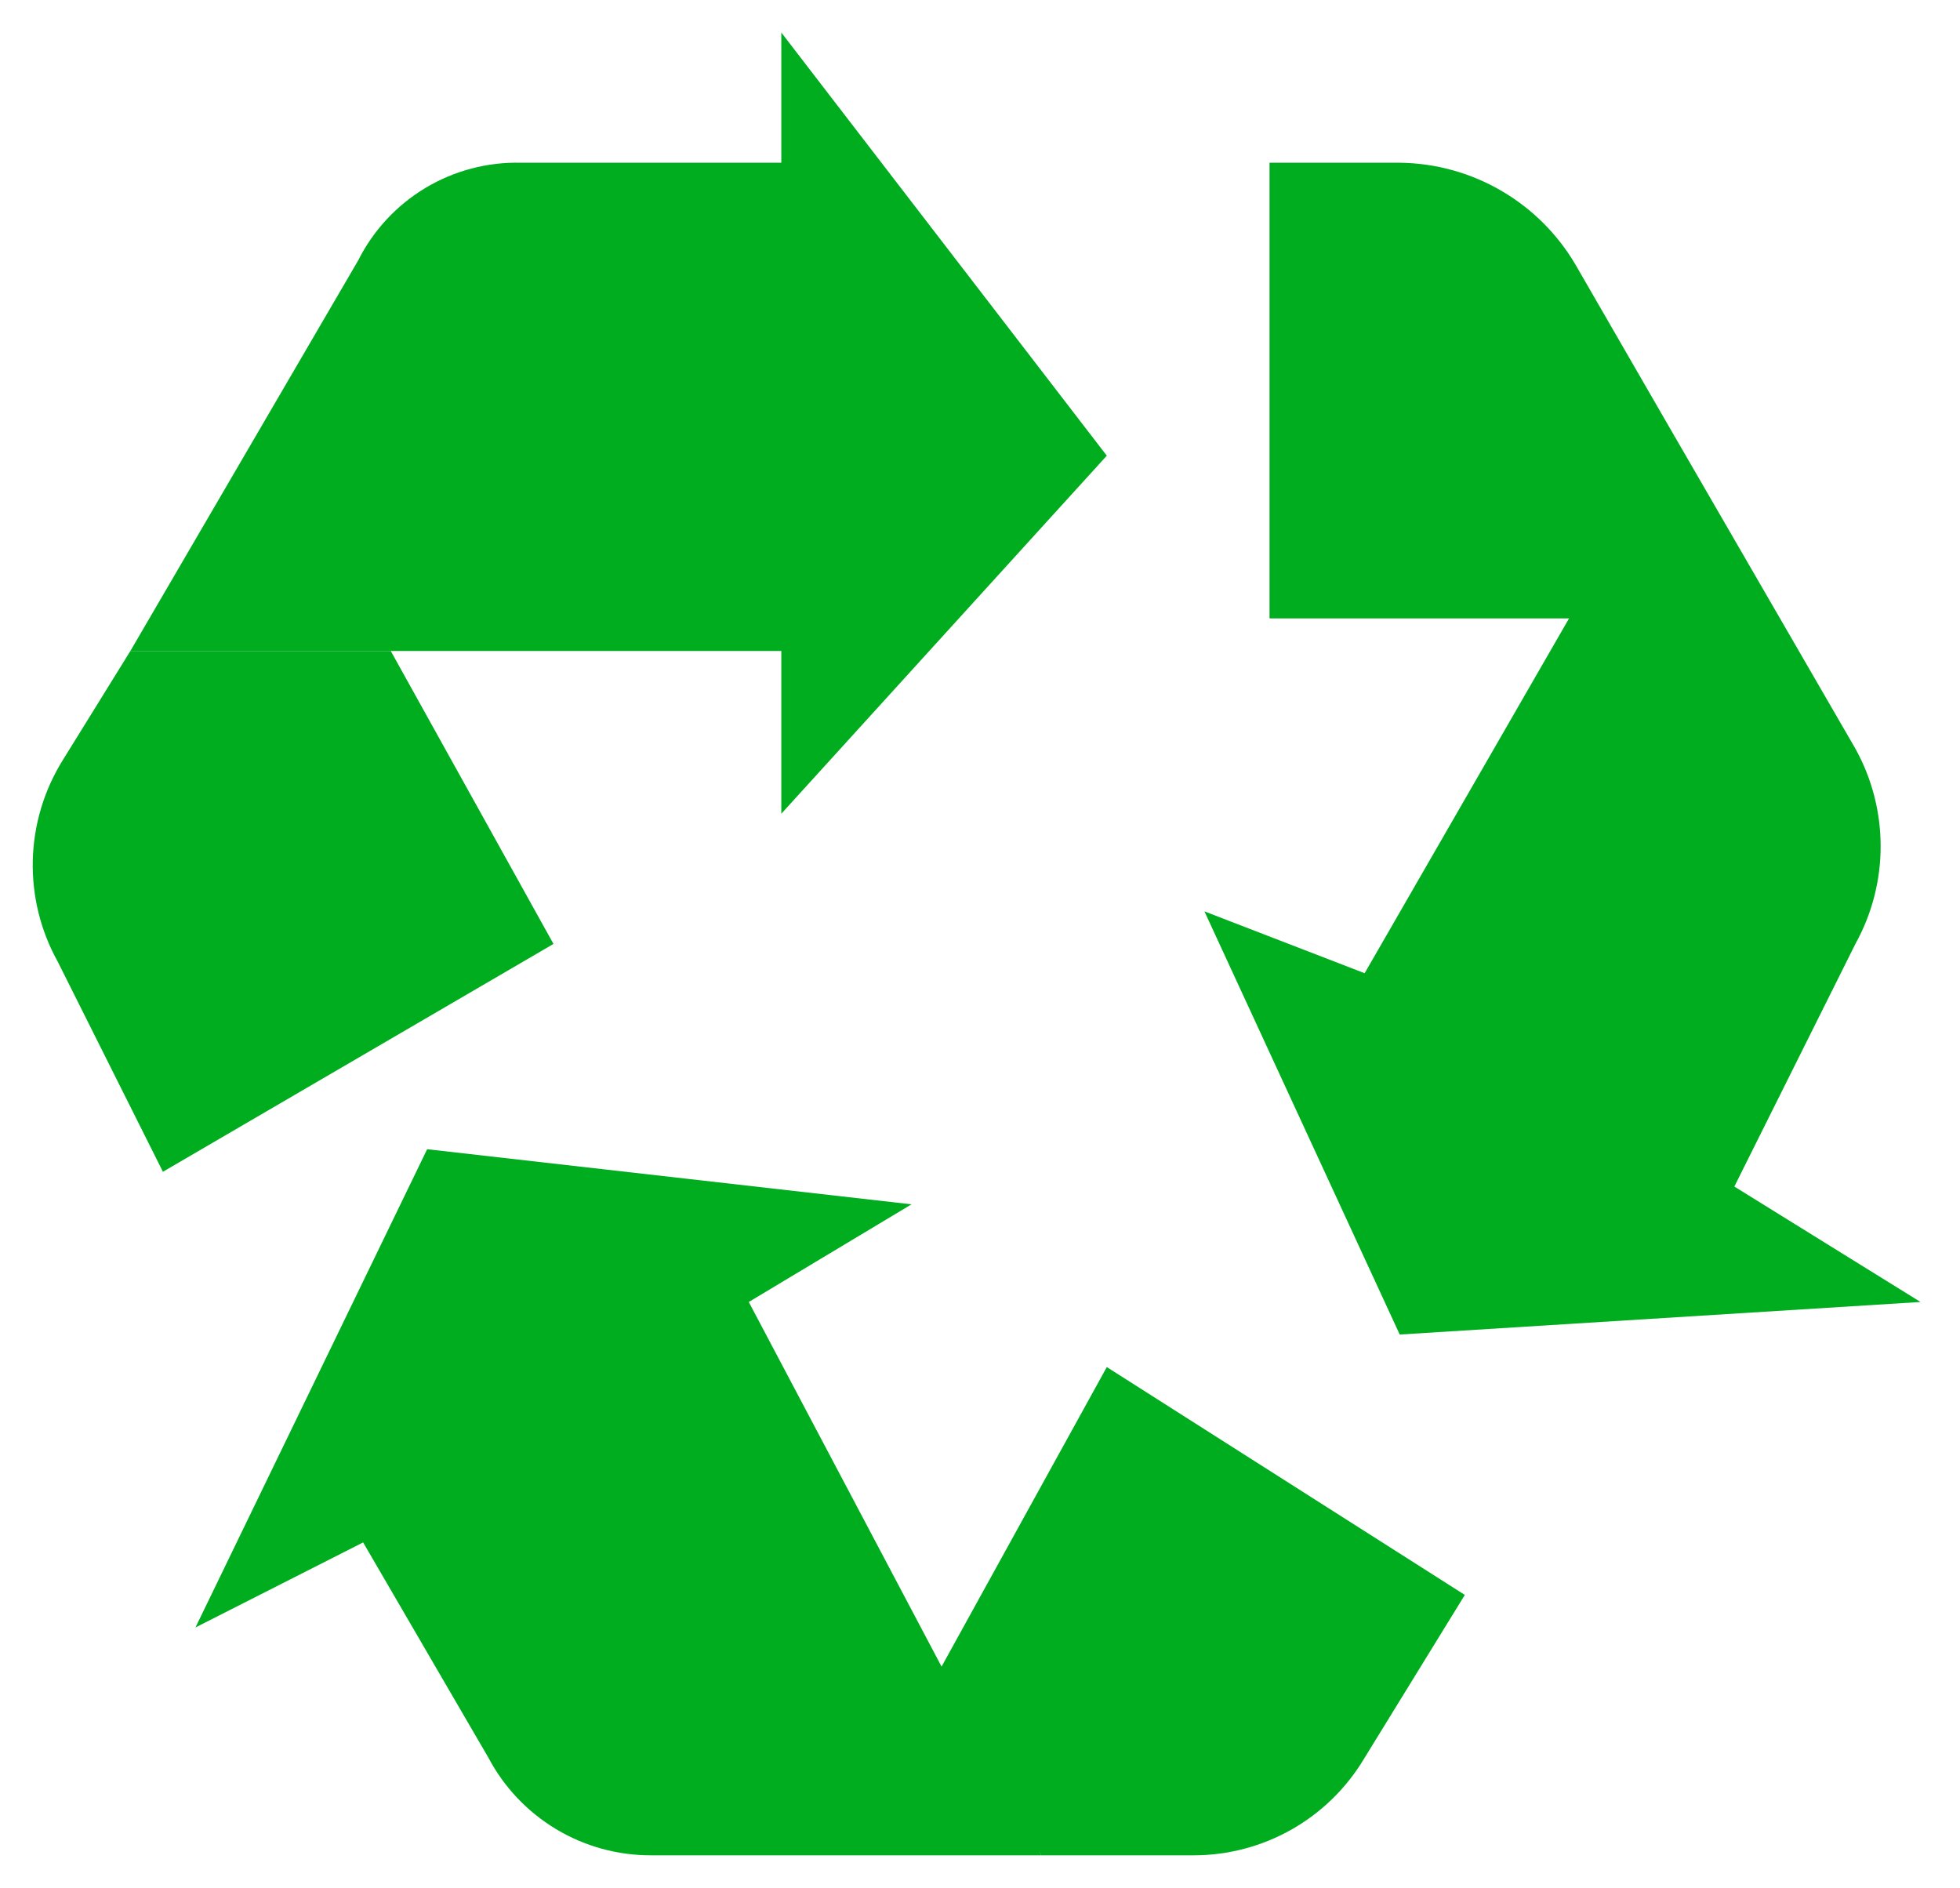
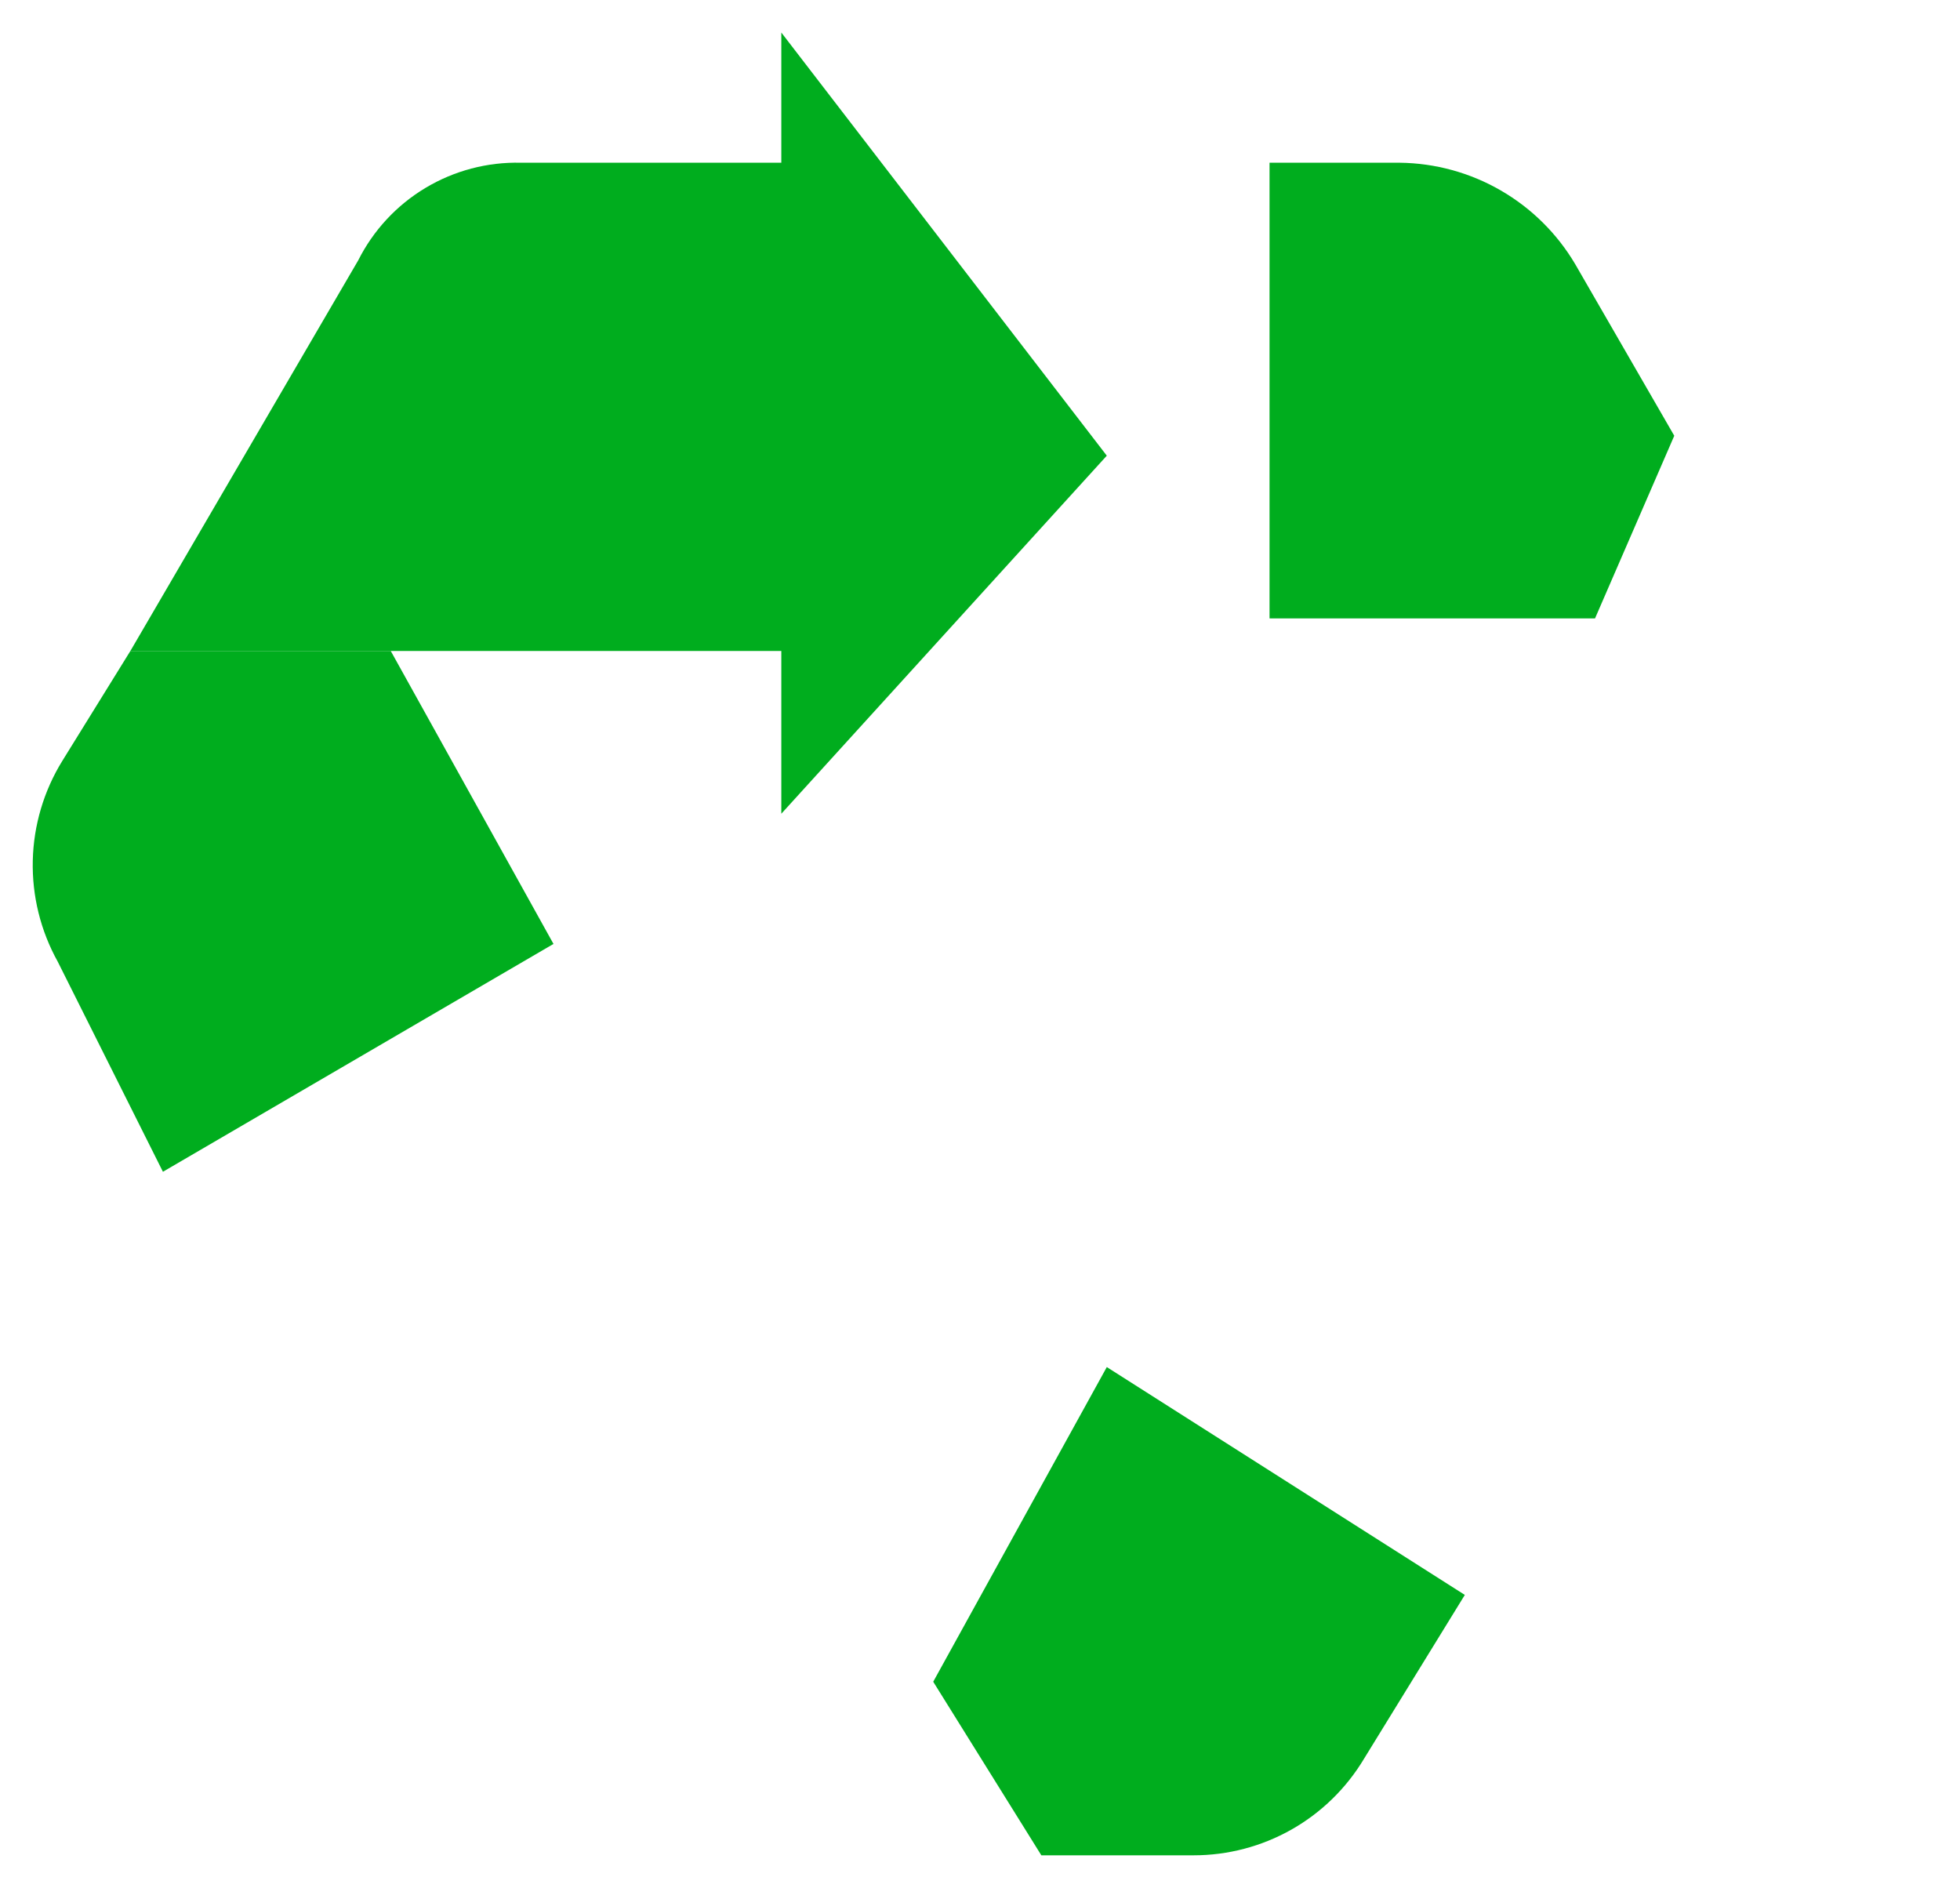
<svg xmlns="http://www.w3.org/2000/svg" width="217" height="209" viewBox="0 0 217 209" fill="none">
  <path d="M103.321 186.179L115.292 205.396H132.153C135.949 205.397 139.682 204.414 142.986 202.544C146.29 200.673 149.053 197.979 151.006 194.723L162.177 176.568L122.539 151.344L103.321 186.179Z" fill="#00AD1E" />
-   <path d="M40.203 170.756L54.072 194.586C55.804 197.859 58.398 200.597 61.574 202.503C64.75 204.408 68.386 205.409 72.09 205.396H115.292L82.9 144.137L100.918 133.327L47.291 127.226L21.641 180.172L40.203 170.756Z" fill="#00AD1E" />
  <path d="M18.038 129.723L61.279 104.499L43.262 72.067H14.434L6.903 84.229C4.849 87.555 3.719 91.367 3.629 95.275C3.539 99.182 4.492 103.043 6.391 106.459L18.038 129.723Z" fill="#00AD1E" />
  <path d="M86.503 72.068V90.085L122.538 50.447L86.503 3.602V18.015H57.675C53.957 17.925 50.288 18.893 47.099 20.807C43.909 22.721 41.328 25.502 39.658 28.826L14.434 72.068H86.503Z" fill="#00AD1E" />
  <path d="M176.591 68.464L185.365 48.241L174.4 29.247C172.4 25.863 169.561 23.051 166.158 21.084C162.754 19.116 158.901 18.059 154.97 18.015H140.556V68.464H176.591Z" fill="#00AD1E" />
-   <path d="M133.349 100.895L154.969 147.741L212.625 144.137L192.017 131.359L205.418 104.499C207.252 101.191 208.214 97.471 208.214 93.689C208.214 89.906 207.252 86.186 205.418 82.878L185.368 48.241L177.866 61.257L151.085 107.742L133.349 100.895Z" fill="#00AD1E" />
</svg>